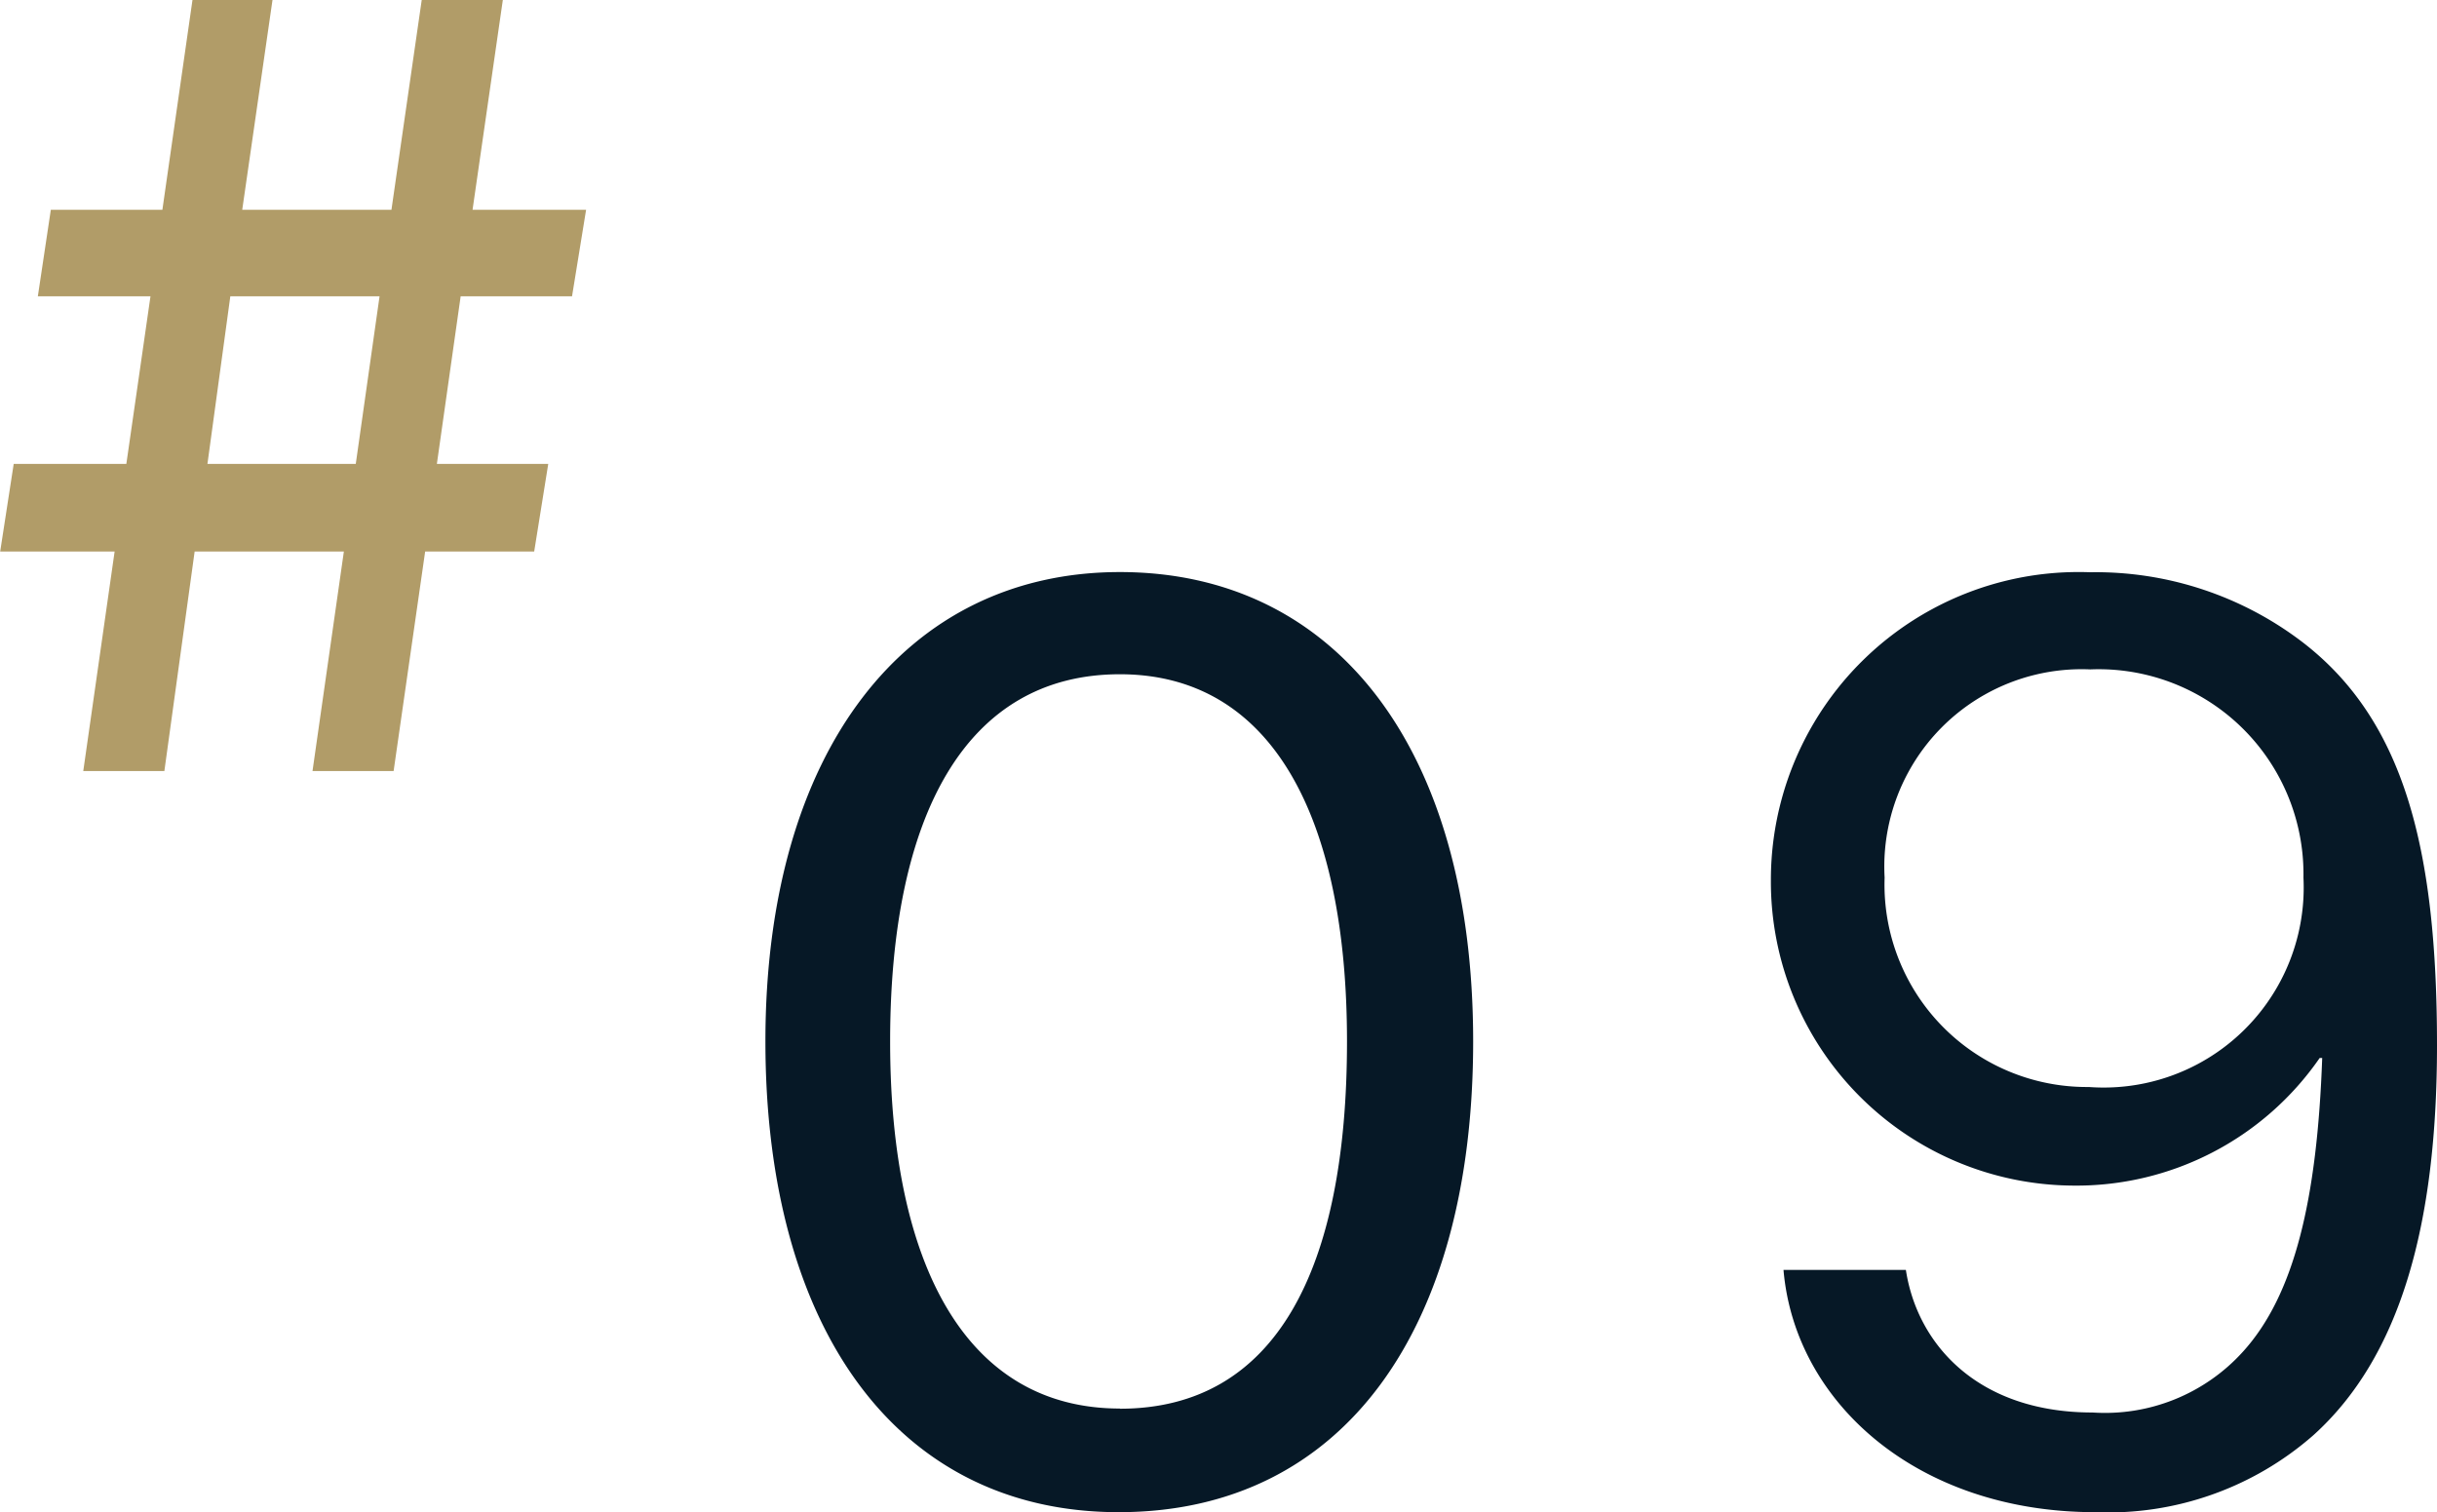
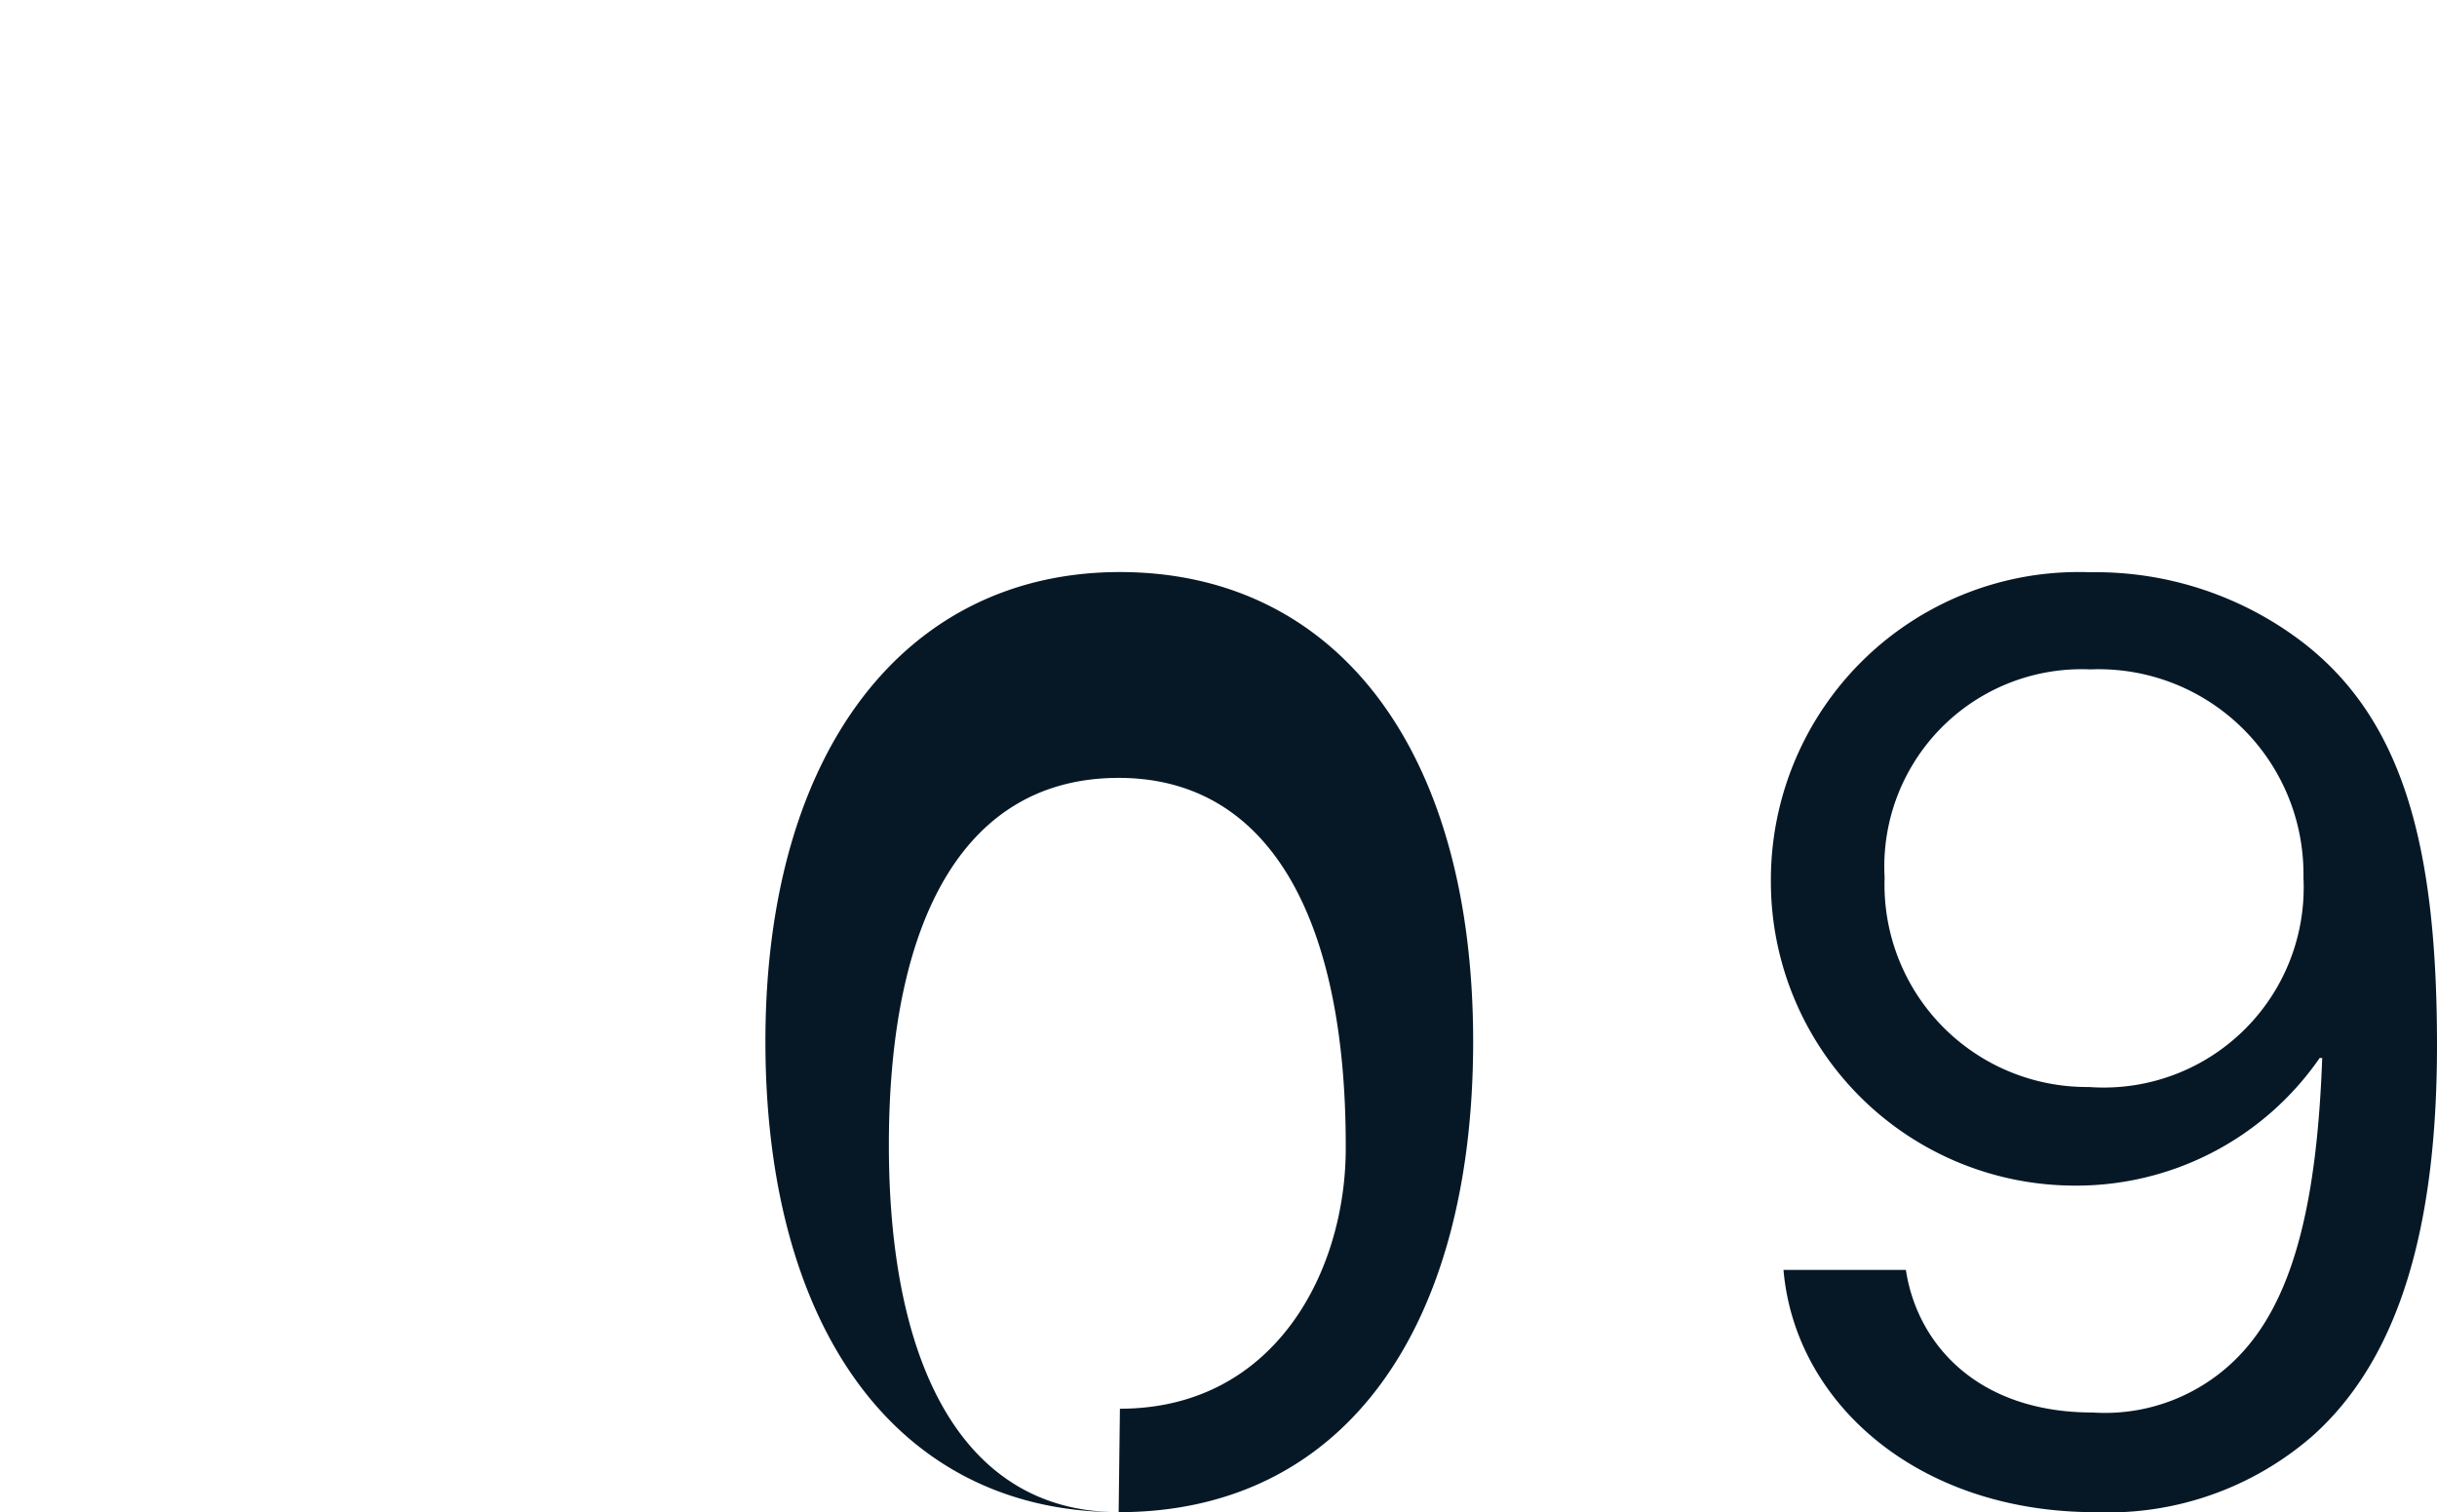
<svg xmlns="http://www.w3.org/2000/svg" width="54.088" height="33.56" viewBox="0 0 54.088 33.56">
  <g transform="translate(-460.496 -4476.888)">
-     <path d="M9.324.448C14.336.448,17.192-3.64,17.192-10c0-6.5-3.052-10.416-7.84-10.416-4.76,0-7.868,3.976-7.868,10.416C1.484-3.64,4.4.448,9.324.448Zm.028-2.3c-3.416,0-5.1-3.192-5.1-8.148,0-5.012,1.68-8.148,5.1-8.148,3.388,0,5.04,3.192,5.04,8.148C14.392-4.956,12.824-1.848,9.352-1.848ZM31,.448A6.906,6.906,0,0,0,35.84-1.26C37.772-3,38.584-5.936,38.584-9.912c0-4.368-.728-7.224-3-8.96a7.564,7.564,0,0,0-4.7-1.54A6.831,6.831,0,0,0,23.8-13.58,6.746,6.746,0,0,0,30.492-6.8,6.565,6.565,0,0,0,35.98-9.632h.056c-.112,3.136-.616,5.264-1.764,6.524A4.127,4.127,0,0,1,30.94-1.764c-2.548,0-3.892-1.512-4.144-3.164H24.08C24.332-1.988,27.048.448,31,.448Zm-.14-9.436a4.492,4.492,0,0,1-4.536-4.648,4.38,4.38,0,0,1,4.564-4.62,4.547,4.547,0,0,1,4.732,4.62A4.439,4.439,0,0,1,30.856-8.988Z" transform="translate(476 4510)" fill="#061826" />
-     <path d="M-5.664-10.536h2.5L-3.7-6.816h-2.5L-6.5-4.872H-3.96L-4.656,0h1.8l.672-4.872H1.128L.432,0h1.8l.7-4.872H5.352l.312-1.944H3.192l.528-3.72H6.192l.312-1.92H3.984l.672-4.656h-1.8l-.672,4.656H-1.128l.672-4.656H-2.232L-2.9-12.456H-5.376Zm4.272,0H1.92l-.528,3.72H-1.9Z" transform="translate(467 4494)" fill="#b19c68" />
+     <path d="M9.324.448C14.336.448,17.192-3.64,17.192-10c0-6.5-3.052-10.416-7.84-10.416-4.76,0-7.868,3.976-7.868,10.416C1.484-3.64,4.4.448,9.324.448Zc-3.416,0-5.1-3.192-5.1-8.148,0-5.012,1.68-8.148,5.1-8.148,3.388,0,5.04,3.192,5.04,8.148C14.392-4.956,12.824-1.848,9.352-1.848ZM31,.448A6.906,6.906,0,0,0,35.84-1.26C37.772-3,38.584-5.936,38.584-9.912c0-4.368-.728-7.224-3-8.96a7.564,7.564,0,0,0-4.7-1.54A6.831,6.831,0,0,0,23.8-13.58,6.746,6.746,0,0,0,30.492-6.8,6.565,6.565,0,0,0,35.98-9.632h.056c-.112,3.136-.616,5.264-1.764,6.524A4.127,4.127,0,0,1,30.94-1.764c-2.548,0-3.892-1.512-4.144-3.164H24.08C24.332-1.988,27.048.448,31,.448Zm-.14-9.436a4.492,4.492,0,0,1-4.536-4.648,4.38,4.38,0,0,1,4.564-4.62,4.547,4.547,0,0,1,4.732,4.62A4.439,4.439,0,0,1,30.856-8.988Z" transform="translate(476 4510)" fill="#061826" />
  </g>
</svg>